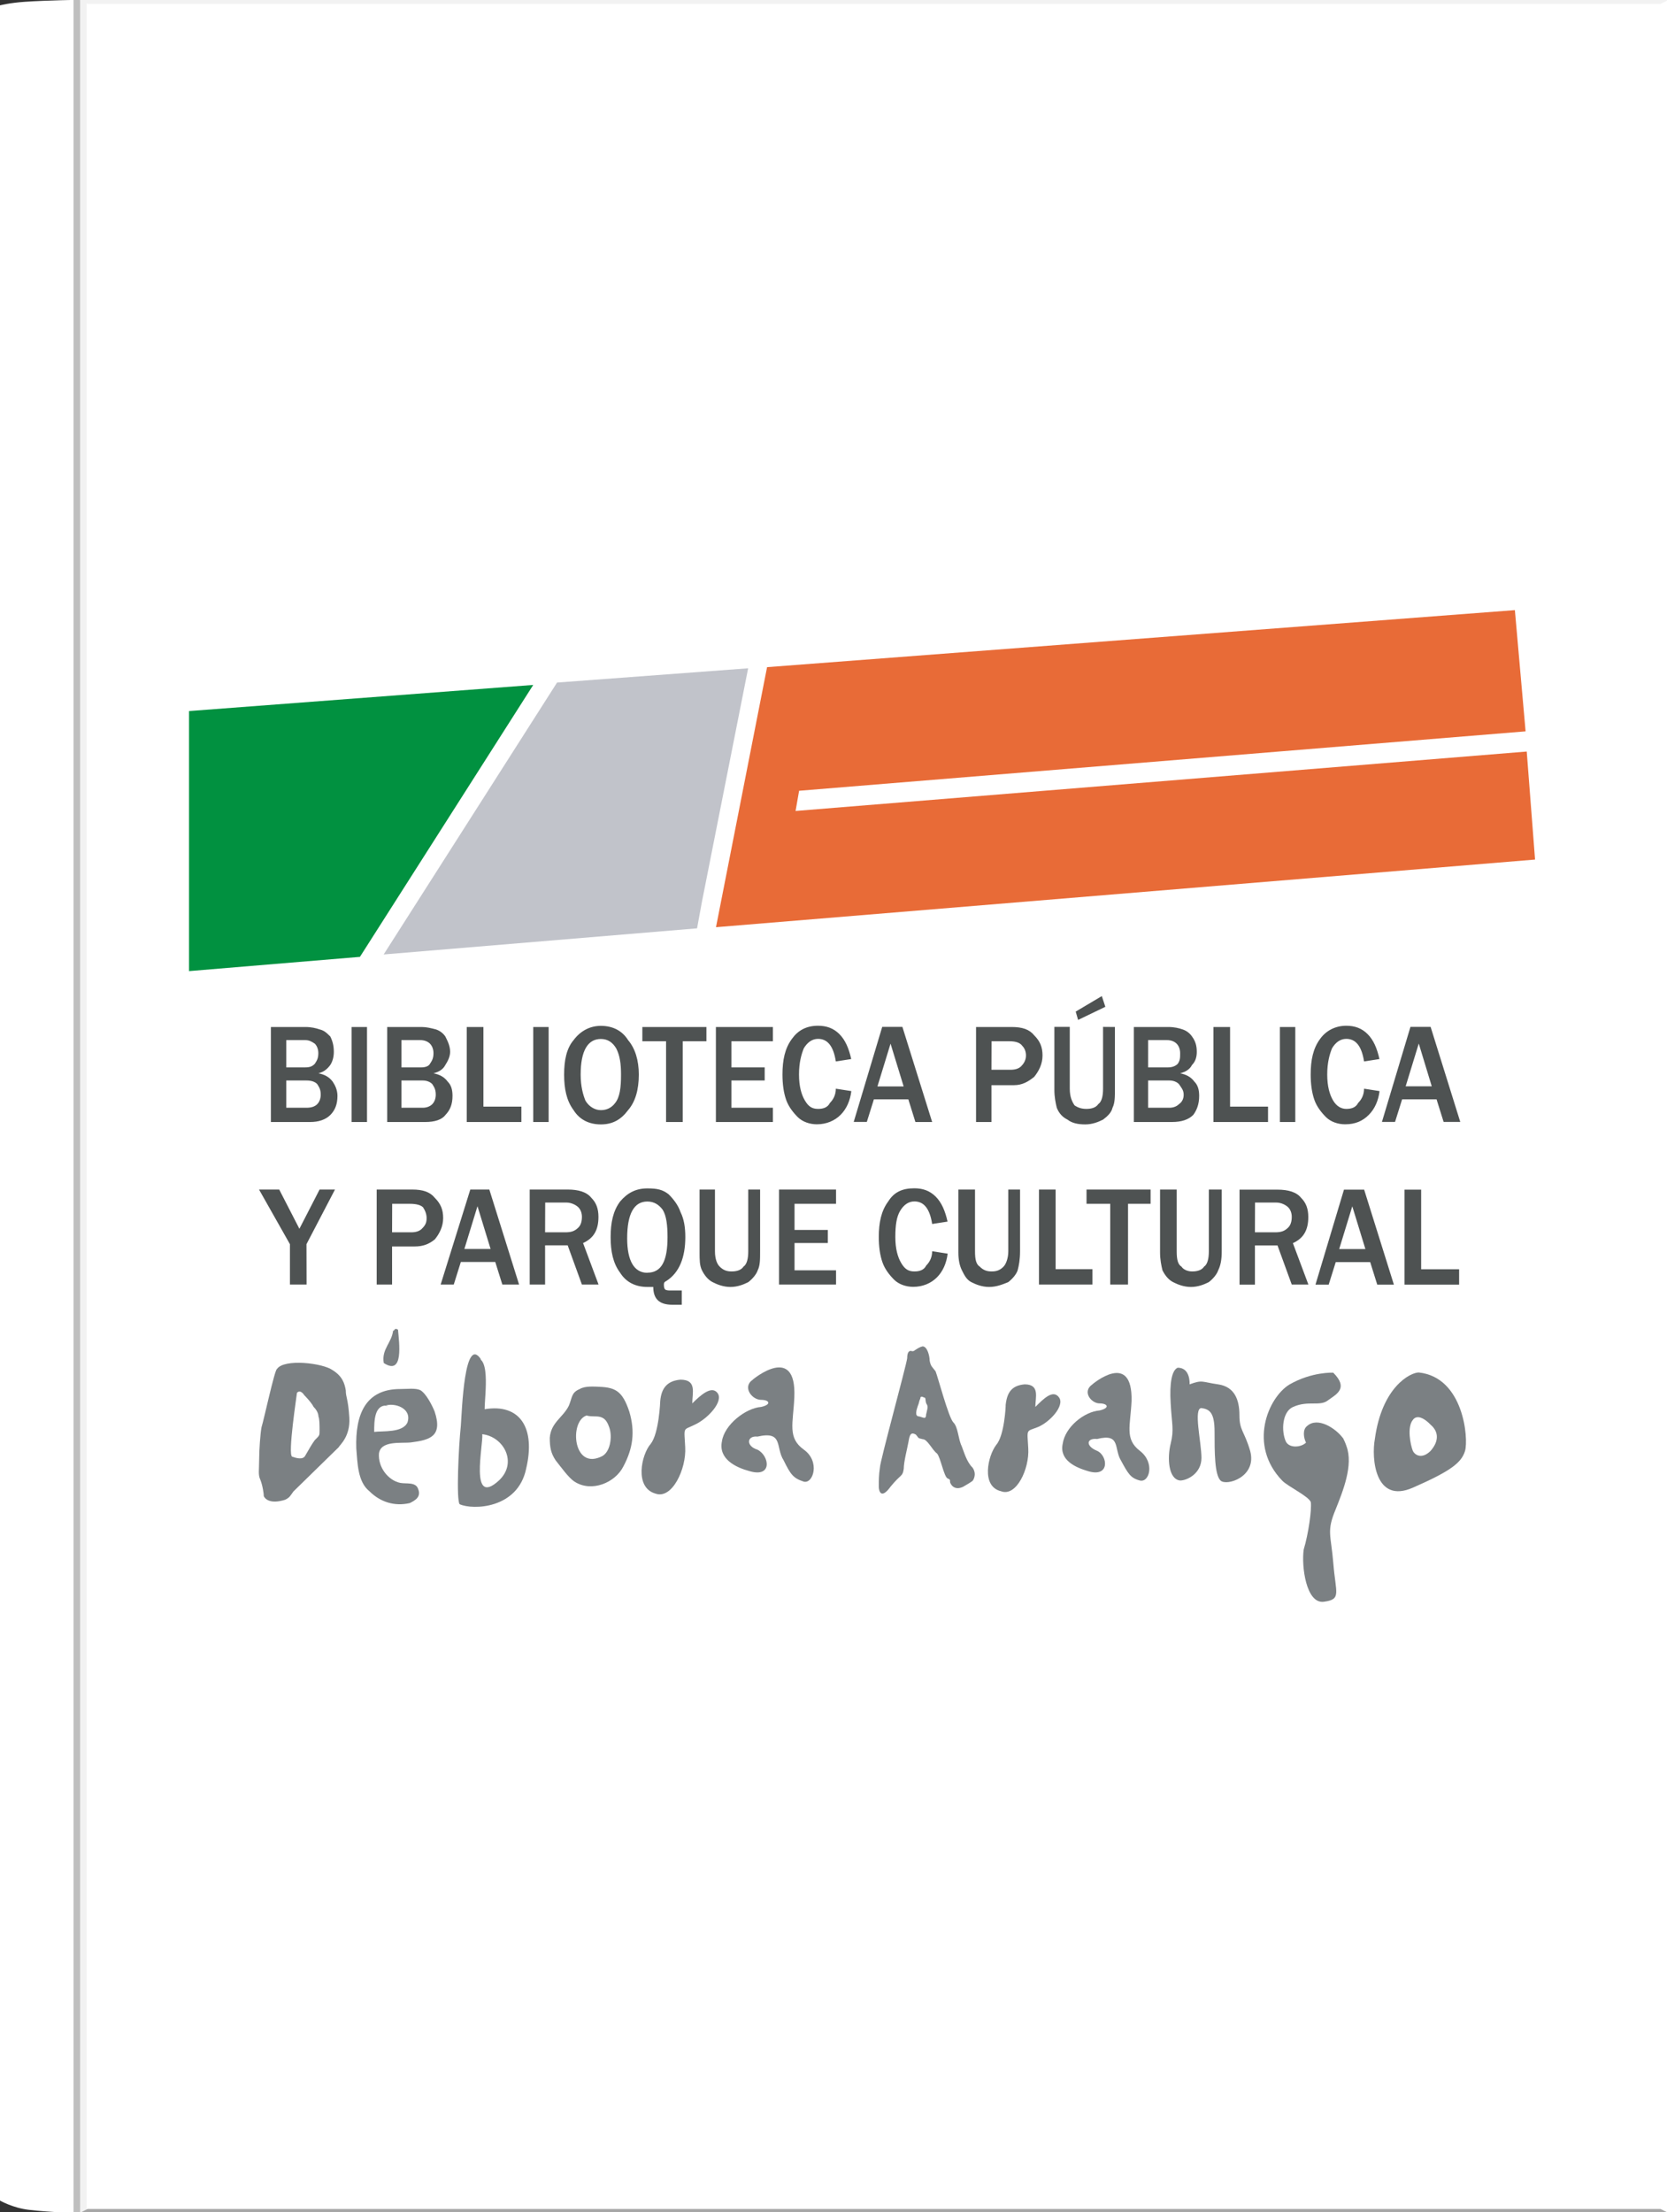
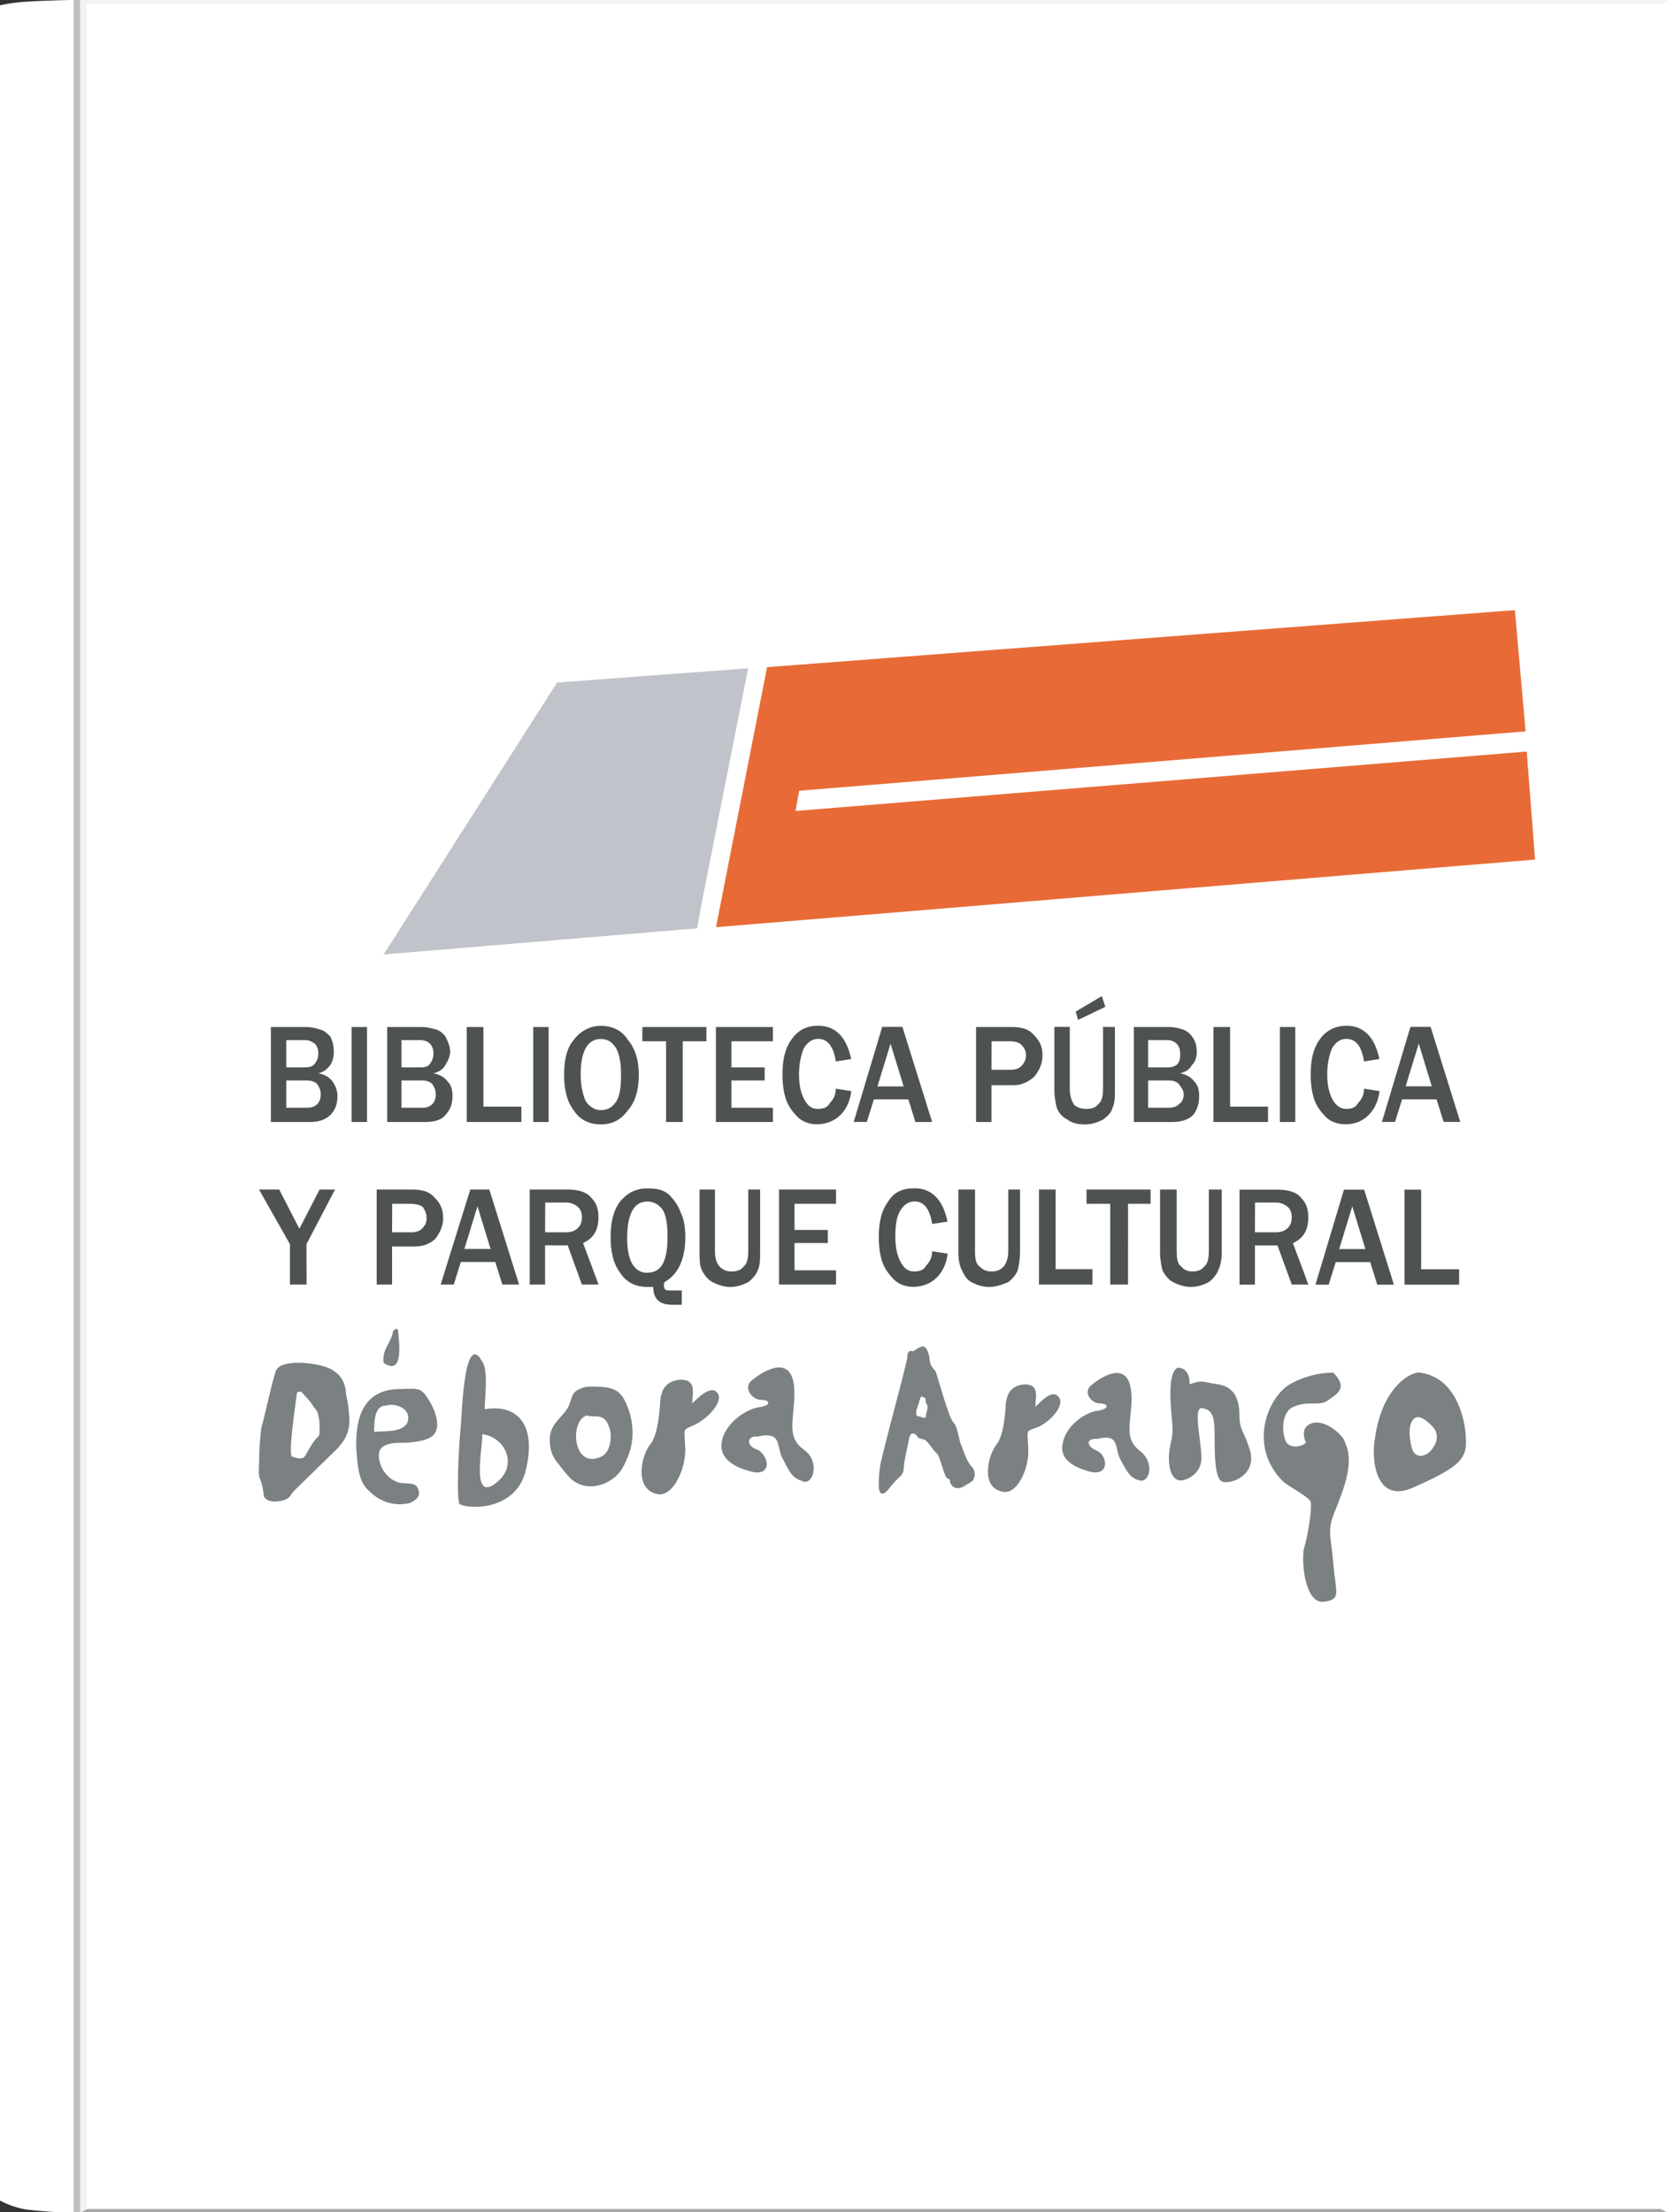
<svg xmlns="http://www.w3.org/2000/svg" xmlns:ns1="http://www.inkscape.org/namespaces/inkscape" xmlns:ns2="http://sodipodi.sourceforge.net/DTD/sodipodi-0.dtd" width="400" height="530.627" viewBox="0 0 105.833 140.395" version="1.1" id="svg1" xml:space="preserve" ns1:version="1.4 (86a8ad7, 2024-10-11)" ns2:docname="portada-libros.svg" ns1:export-filename="biblioteca-epm.svg" ns1:export-xdpi="96" ns1:export-ydpi="96">
  <rect x="0" y="0" width="105.833" height="140.395" fill="#333333" stroke="none" />
  <ns2:namedview id="namedview1" pagecolor="#ffffff" bordercolor="#666666" borderopacity="1.0" ns1:showpageshadow="2" ns1:pageopacity="0.0" ns1:pagecheckerboard="0" ns1:deskcolor="#d1d1d1" ns1:document-units="px" ns1:zoom="1.0267829" ns1:cx="182.12223" ns1:cy="231.30497" ns1:window-width="1920" ns1:window-height="1017" ns1:window-x="-8" ns1:window-y="-8" ns1:window-maximized="1" ns1:current-layer="layer1">
    <ns1:page x="0" y="0" width="105.833" height="140.395" id="page2" margin="0" bleed="0" />
  </ns2:namedview>
  <defs id="defs1">
    <clipPath clipPathUnits="userSpaceOnUse" id="clipPath72">
      <path d="M 0,800 H 800 V 0 H 0 Z" transform="translate(0,2.5000001e-5)" id="path72" />
    </clipPath>
    <clipPath clipPathUnits="userSpaceOnUse" id="clipPath74">
      <path d="M 0,800 H 800 V 0 H 0 Z" transform="translate(0,2.5000001e-5)" id="path74" />
    </clipPath>
    <clipPath clipPathUnits="userSpaceOnUse" id="clipPath76">
      <path d="M 0,800 H 800 V 0 H 0 Z" transform="translate(-200.171,-727.182)" id="path76" />
    </clipPath>
    <clipPath clipPathUnits="userSpaceOnUse" id="clipPath78">
      <path d="M 0,800 H 800 V 0 H 0 Z" transform="translate(-200.171,-136.884)" id="path78" />
    </clipPath>
  </defs>
  <g ns1:label="Capa 1" ns1:groupmode="layer" id="layer1">
    <g id="g1" transform="matrix(0.672,0,0,0.672,17.643,24.584)">
      <path id="path68" d="m -23.9,-36.415 c -1.456,0.099 -2.367,0.339 -2.367,0.339 v 0 207.302 c 0,0 1.21,0.699 2.725,0.878 v 0 c 2.089,0.247 4.799,0.313 4.799,0.313 v 0 -209.017 c 0,0 -3.025,0.04 -5.158,0.186" style="fill:#ffffff;fill-opacity:1;stroke:none;stroke-width:0.353" />
      <path id="path70" d="M 56.226,-36.601 H -18.746 V 172.416 H 131.295 V -36.601 Z" style="fill:#ffffff;fill-opacity:1;stroke:none;stroke-width:0.353" />
      <path id="path71" d="m 199.785,135.777 h -1.76 v 592.46 h 1.76 z" style="fill:#f2f2f2;fill-opacity:1;fill-rule:nonzero;stroke:none" transform="matrix(0.353,0,0,-0.353,-88.597,220.315)" clip-path="url(#clipPath72)" />
      <path id="path73" d="m 198.049,135.777 h -1.76 v 592.46 h 1.76 z" style="fill:#bfbfbf;fill-opacity:1;fill-rule:nonzero;stroke:none" transform="matrix(0.353,0,0,-0.353,-88.597,220.315)" clip-path="url(#clipPath74)" />
      <path id="path75" d="m 0,0 h 210.35 210.627 l 2.169,1.084 H 210.35 -2.169 Z" style="fill:#f2f2f2;fill-opacity:1;fill-rule:nonzero;stroke:none" transform="matrix(0.353,0,0,-0.353,-17.981,-36.218)" clip-path="url(#clipPath76)" />
      <path id="path77" d="m 0,0 h 210.35 210.627 l 2.169,-1.084 H 210.35 -2.169 Z" style="fill:#a6a6a6;fill-opacity:1;fill-rule:nonzero;stroke:none" transform="matrix(0.353,0,0,-0.353,-17.981,172.026)" clip-path="url(#clipPath78)" />
    </g>
    <g id="g2" transform="matrix(6.604,0,0,6.604,-466.763,-485.473)">
      <path ns1:connector-curvature="0" style="fill:#c1c3ca;fill-opacity:1;fill-rule:nonzero;stroke:none;stroke-width:0.143" d="m 74.367,82.684 3.013,-0.251 0.046,-0.251 0.445,-2.248 -1.837,0.137 z" id="path12659" />
      <path ns1:connector-curvature="0" style="fill:#e86b37;fill-opacity:1;fill-rule:nonzero;stroke:none;stroke-width:0.143" d="m 85.242,79.375 -7.189,0.548 -0.491,2.499 7.874,-0.65 -0.08,-1.038 -7.029,0.571 0.034,-0.194 6.984,-0.571 z" id="path12661" />
-       <path ns1:connector-curvature="0" style="fill:#019140;fill-opacity:1;fill-rule:nonzero;stroke:none;stroke-width:0.143" d="m 72.496,80.345 v 2.499 l 1.643,-0.137 1.666,-2.613 z" id="path12663" />
      <path ns1:connector-curvature="0" style="fill:#4e5252;fill-opacity:1;fill-rule:nonzero;stroke:none;stroke-width:0.143" d="M 84.443,83.951 84.318,83.54 84.192,83.951 Z m 0.274,0.342 v 0 H 84.557 L 84.489,84.076 h -0.331 l -0.068,0.217 H 83.964 l 0.274,-0.913 h 0.194 z M 83.793,83.974 v 0 l 0.148,0.023 c -0.011,0.091 -0.046,0.171 -0.103,0.228 -0.057,0.057 -0.126,0.091 -0.228,0.091 -0.068,0 -0.137,-0.023 -0.183,-0.068 -0.046,-0.046 -0.091,-0.103 -0.114,-0.171 -0.023,-0.068 -0.034,-0.148 -0.034,-0.24 0,-0.137 0.023,-0.251 0.091,-0.342 0.057,-0.08 0.148,-0.126 0.251,-0.126 0.08,0 0.148,0.023 0.205,0.08 0.057,0.057 0.091,0.137 0.114,0.24 l -0.148,0.023 c -0.023,-0.148 -0.08,-0.217 -0.171,-0.217 -0.057,0 -0.103,0.034 -0.137,0.091 -0.023,0.057 -0.046,0.137 -0.046,0.251 0,0.114 0.023,0.194 0.057,0.251 0.034,0.057 0.08,0.08 0.126,0.08 0.046,0 0.091,-0.011 0.114,-0.057 0.034,-0.034 0.057,-0.08 0.057,-0.137 z m -0.662,0.32 v 0 h -0.148 v -0.913 h 0.148 z m -0.262,0 v 0 h -0.525 v -0.913 h 0.16 v 0.765 h 0.365 z m -1.153,-0.137 v 0 h 0.205 c 0.034,0 0.068,-0.011 0.091,-0.034 0.034,-0.023 0.046,-0.057 0.046,-0.091 0,-0.046 -0.023,-0.068 -0.046,-0.103 -0.023,-0.023 -0.057,-0.034 -0.091,-0.034 h -0.205 z m 0,-0.388 v 0 h 0.194 c 0.034,0 0.068,-0.011 0.091,-0.034 0.023,-0.034 0.023,-0.057 0.023,-0.103 0,-0.034 -0.011,-0.068 -0.034,-0.091 -0.023,-0.023 -0.057,-0.034 -0.091,-0.034 h -0.183 z m -0.137,0.525 v 0 -0.913 h 0.331 c 0.057,0 0.103,0.011 0.137,0.023 0.034,0.011 0.068,0.034 0.091,0.068 0.034,0.046 0.046,0.091 0.046,0.148 0,0.046 -0.011,0.091 -0.046,0.126 -0.023,0.046 -0.068,0.068 -0.114,0.08 0.057,0.011 0.103,0.034 0.137,0.08 0.034,0.034 0.046,0.08 0.046,0.137 0,0.08 -0.023,0.137 -0.057,0.183 -0.046,0.046 -0.114,0.068 -0.205,0.068 z m -0.308,-1.21 v 0 l 0.034,0.103 -0.262,0.126 -0.023,-0.08 z m 0.126,0.297 v 0 0.593 c 0,0.08 0,0.137 -0.023,0.183 -0.011,0.046 -0.046,0.08 -0.091,0.114 -0.046,0.023 -0.103,0.046 -0.171,0.046 -0.068,0 -0.126,-0.011 -0.171,-0.046 -0.046,-0.023 -0.08,-0.057 -0.103,-0.114 -0.011,-0.046 -0.023,-0.103 -0.023,-0.171 V 83.38 H 80.963 V 83.974 c 0,0.08 0.023,0.126 0.046,0.16 0.034,0.023 0.068,0.034 0.114,0.034 0.046,0 0.091,-0.011 0.114,-0.046 0.034,-0.023 0.046,-0.08 0.046,-0.148 V 83.38 Z m -1.187,0.411 v 0 h 0.183 c 0.046,0 0.08,-0.011 0.103,-0.034 0.023,-0.023 0.046,-0.057 0.046,-0.103 0,-0.034 -0.011,-0.068 -0.034,-0.091 -0.023,-0.034 -0.068,-0.046 -0.126,-0.046 h -0.171 z m 0,0.502 v 0 h -0.148 v -0.913 h 0.342 c 0.103,0 0.171,0.023 0.217,0.08 0.057,0.057 0.08,0.114 0.08,0.194 0,0.08 -0.034,0.148 -0.08,0.205 -0.057,0.046 -0.114,0.08 -0.194,0.08 h -0.217 z m -0.844,-0.342 v 0 l -0.126,-0.411 -0.126,0.411 z m 0.274,0.342 v 0 H 79.479 L 79.411,84.076 h -0.331 l -0.068,0.217 h -0.126 l 0.274,-0.913 h 0.194 z M 78.715,83.974 v 0 l 0.148,0.023 c -0.011,0.091 -0.046,0.171 -0.103,0.228 -0.057,0.057 -0.137,0.091 -0.228,0.091 -0.068,0 -0.137,-0.023 -0.183,-0.068 -0.046,-0.046 -0.091,-0.103 -0.114,-0.171 -0.023,-0.068 -0.034,-0.148 -0.034,-0.24 0,-0.137 0.023,-0.251 0.091,-0.342 0.057,-0.08 0.137,-0.126 0.251,-0.126 0.08,0 0.148,0.023 0.205,0.08 0.057,0.057 0.091,0.137 0.114,0.24 l -0.148,0.023 c -0.023,-0.148 -0.08,-0.217 -0.171,-0.217 -0.057,0 -0.103,0.034 -0.137,0.091 -0.023,0.057 -0.046,0.137 -0.046,0.251 0,0.114 0.023,0.194 0.057,0.251 0.034,0.057 0.068,0.08 0.126,0.08 0.046,0 0.091,-0.011 0.114,-0.057 0.034,-0.034 0.057,-0.08 0.057,-0.137 m -0.605,0.32 v 0 h -0.548 v -0.913 h 0.548 v 0.137 h -0.399 v 0.251 h 0.32 v 0.126 h -0.32 v 0.262 h 0.399 z m -0.867,0 v 0 h -0.16 v -0.776 h -0.228 v -0.137 h 0.616 v 0.137 h -0.228 z m -0.787,-0.114 v 0 c 0.057,0 0.103,-0.023 0.137,-0.068 0.046,-0.057 0.057,-0.148 0.057,-0.274 0,-0.103 -0.011,-0.183 -0.046,-0.251 -0.034,-0.057 -0.08,-0.091 -0.148,-0.091 -0.126,0 -0.194,0.114 -0.194,0.342 0,0.114 0.023,0.194 0.046,0.251 0.034,0.057 0.091,0.091 0.148,0.091 z m 0,0.137 v 0 c -0.114,0 -0.205,-0.046 -0.262,-0.137 -0.068,-0.091 -0.091,-0.205 -0.091,-0.342 0,-0.137 0.023,-0.251 0.091,-0.331 0.068,-0.091 0.16,-0.137 0.262,-0.137 0.114,0 0.205,0.046 0.262,0.137 0.068,0.08 0.103,0.194 0.103,0.331 0,0.148 -0.034,0.262 -0.103,0.342 -0.068,0.091 -0.148,0.137 -0.262,0.137 z m -0.502,-0.023 v 0 h -0.148 v -0.913 h 0.148 z m -0.262,0 v 0 h -0.525 v -0.913 h 0.16 v 0.765 h 0.365 z m -1.153,-0.137 v 0 h 0.205 c 0.034,0 0.068,-0.011 0.091,-0.034 0.023,-0.023 0.034,-0.057 0.034,-0.091 0,-0.046 -0.011,-0.068 -0.034,-0.103 -0.023,-0.023 -0.057,-0.034 -0.091,-0.034 h -0.205 z m 0,-0.388 v 0 h 0.194 c 0.034,0 0.068,-0.011 0.08,-0.034 0.023,-0.034 0.034,-0.057 0.034,-0.103 0,-0.034 -0.011,-0.068 -0.034,-0.091 -0.023,-0.023 -0.057,-0.034 -0.091,-0.034 h -0.183 z m -0.137,0.525 v 0 -0.913 h 0.331 c 0.046,0 0.091,0.011 0.137,0.023 0.034,0.011 0.068,0.034 0.091,0.068 0.023,0.046 0.046,0.091 0.046,0.148 0,0.046 -0.023,0.091 -0.046,0.126 -0.023,0.046 -0.068,0.068 -0.114,0.08 0.057,0.011 0.103,0.034 0.137,0.08 0.034,0.034 0.046,0.08 0.046,0.137 0,0.08 -0.023,0.137 -0.068,0.183 -0.034,0.046 -0.103,0.068 -0.194,0.068 z m -0.194,0 v 0 h -0.148 v -0.913 h 0.148 z m -0.776,-0.137 v 0 h 0.194 c 0.046,0 0.08,-0.011 0.103,-0.034 0.023,-0.023 0.034,-0.057 0.034,-0.091 0,-0.046 -0.011,-0.068 -0.034,-0.103 -0.023,-0.023 -0.057,-0.034 -0.103,-0.034 h -0.194 z m 0,-0.388 v 0 h 0.183 c 0.046,0 0.068,-0.011 0.091,-0.034 0.023,-0.034 0.034,-0.057 0.034,-0.103 0,-0.034 -0.011,-0.068 -0.034,-0.091 -0.034,-0.023 -0.057,-0.034 -0.091,-0.034 h -0.183 z m -0.148,0.525 v 0 -0.913 h 0.331 c 0.057,0 0.103,0.011 0.137,0.023 0.046,0.011 0.068,0.034 0.103,0.068 0.023,0.046 0.034,0.091 0.034,0.148 0,0.046 -0.011,0.091 -0.034,0.126 -0.034,0.046 -0.068,0.068 -0.114,0.08 0.057,0.011 0.103,0.034 0.137,0.08 0.023,0.034 0.046,0.08 0.046,0.137 0,0.08 -0.023,0.137 -0.068,0.183 -0.046,0.046 -0.114,0.068 -0.194,0.068 z" id="path12665" />
      <path ns1:connector-curvature="0" style="fill:#4e5252;fill-opacity:1;fill-rule:nonzero;stroke:none;stroke-width:0.143" d="m 84.706,85.857 h -0.525 v -0.913 h 0.16 v 0.765 h 0.365 z m -0.901,-0.342 v 0 l -0.126,-0.411 -0.126,0.411 z m 0.274,0.342 v 0 h -0.16 l -0.068,-0.217 h -0.331 l -0.068,0.217 H 83.325 l 0.274,-0.913 h 0.194 z M 82.743,85.354 v 0 h 0.194 c 0.057,0 0.091,-0.011 0.126,-0.046 0.023,-0.023 0.034,-0.057 0.034,-0.103 0,-0.034 -0.011,-0.068 -0.034,-0.091 -0.023,-0.023 -0.068,-0.046 -0.114,-0.046 h -0.205 z m 0.514,0.502 v 0 H 83.097 L 82.96,85.48 H 82.743 v 0.377 h -0.148 v -0.913 h 0.365 c 0.103,0 0.183,0.023 0.228,0.08 0.046,0.046 0.068,0.103 0.068,0.183 0,0.126 -0.046,0.205 -0.148,0.251 z m -0.833,-0.913 v 0 0.593 c 0,0.08 -0.011,0.137 -0.034,0.183 -0.011,0.034 -0.046,0.08 -0.091,0.114 -0.046,0.023 -0.103,0.046 -0.171,0.046 -0.068,0 -0.126,-0.023 -0.171,-0.046 -0.046,-0.023 -0.08,-0.068 -0.103,-0.114 -0.011,-0.046 -0.023,-0.103 -0.023,-0.171 v -0.605 h 0.16 v 0.593 c 0,0.08 0.011,0.126 0.046,0.148 0.023,0.034 0.068,0.046 0.103,0.046 0.046,0 0.091,-0.011 0.114,-0.046 0.034,-0.023 0.046,-0.08 0.046,-0.148 v -0.593 z m -0.901,0.913 v 0 h -0.171 v -0.776 h -0.228 v -0.137 h 0.616 v 0.137 h -0.217 z m -0.342,0 v 0 h -0.514 v -0.913 h 0.16 v 0.765 h 0.354 z m -0.696,-0.913 v 0 0.593 c 0,0.08 -0.011,0.137 -0.023,0.183 -0.011,0.034 -0.046,0.08 -0.091,0.114 -0.057,0.023 -0.114,0.046 -0.183,0.046 -0.068,0 -0.126,-0.023 -0.171,-0.046 -0.046,-0.023 -0.068,-0.068 -0.091,-0.114 -0.023,-0.046 -0.034,-0.103 -0.034,-0.171 v -0.605 h 0.16 v 0.593 c 0,0.08 0.011,0.126 0.046,0.148 0.034,0.034 0.068,0.046 0.114,0.046 0.046,0 0.08,-0.011 0.114,-0.046 0.023,-0.023 0.046,-0.08 0.046,-0.148 v -0.593 z m -0.844,0.593 v 0 l 0.148,0.023 c -0.011,0.091 -0.046,0.171 -0.103,0.228 -0.057,0.057 -0.137,0.091 -0.228,0.091 -0.068,0 -0.137,-0.023 -0.183,-0.068 -0.046,-0.046 -0.091,-0.103 -0.114,-0.171 -0.023,-0.068 -0.034,-0.148 -0.034,-0.24 0,-0.137 0.023,-0.251 0.091,-0.342 0.057,-0.091 0.137,-0.126 0.251,-0.126 0.08,0 0.148,0.023 0.205,0.08 0.057,0.057 0.091,0.137 0.114,0.24 l -0.148,0.023 c -0.023,-0.148 -0.08,-0.217 -0.171,-0.217 -0.057,0 -0.103,0.034 -0.137,0.091 -0.034,0.057 -0.046,0.137 -0.046,0.251 0,0.114 0.023,0.194 0.057,0.251 0.034,0.057 0.068,0.08 0.126,0.08 0.046,0 0.091,-0.011 0.114,-0.057 0.034,-0.034 0.057,-0.08 0.057,-0.137 m -0.924,0.32 v 0 h -0.548 v -0.913 h 0.548 v 0.137 h -0.399 v 0.251 h 0.32 v 0.126 h -0.32 v 0.262 h 0.399 z m -0.73,-0.913 v 0 0.593 c 0,0.08 0,0.137 -0.023,0.183 -0.011,0.034 -0.046,0.08 -0.091,0.114 -0.046,0.023 -0.103,0.046 -0.171,0.046 -0.068,0 -0.126,-0.023 -0.171,-0.046 -0.046,-0.023 -0.08,-0.068 -0.103,-0.114 -0.023,-0.046 -0.023,-0.103 -0.023,-0.171 v -0.605 h 0.148 v 0.593 c 0,0.08 0.023,0.126 0.046,0.148 0.034,0.034 0.068,0.046 0.114,0.046 0.046,0 0.091,-0.011 0.114,-0.046 0.034,-0.023 0.046,-0.08 0.046,-0.148 v -0.593 z m -1.084,0.799 v 0 c 0.137,0 0.194,-0.114 0.194,-0.342 0,-0.114 -0.011,-0.205 -0.046,-0.262 -0.034,-0.046 -0.08,-0.08 -0.148,-0.08 -0.126,0 -0.194,0.114 -0.194,0.354 0,0.217 0.068,0.331 0.194,0.331 z m 0.331,0.171 v 0 0.137 c -0.046,0 -0.08,0 -0.091,0 -0.126,0 -0.183,-0.057 -0.183,-0.171 -0.034,0 -0.057,0 -0.057,0 -0.114,0 -0.205,-0.046 -0.262,-0.137 -0.068,-0.091 -0.091,-0.205 -0.091,-0.342 0,-0.137 0.023,-0.251 0.091,-0.342 0.068,-0.08 0.148,-0.126 0.262,-0.126 0.091,0 0.148,0.011 0.205,0.057 0.046,0.046 0.091,0.103 0.114,0.171 0.034,0.068 0.046,0.148 0.046,0.24 0,0.194 -0.057,0.342 -0.183,0.422 -0.023,0.011 -0.023,0.023 -0.023,0.034 0,0.011 0,0.034 0.011,0.046 0.011,0.011 0.034,0.011 0.057,0.011 0.011,0 0.034,0 0.068,0 0,0 0.011,0 0.034,0 m -1.312,-0.559 v 0 h 0.194 c 0.057,0 0.091,-0.011 0.126,-0.046 0.023,-0.023 0.034,-0.057 0.034,-0.103 0,-0.034 -0.011,-0.068 -0.034,-0.091 -0.023,-0.023 -0.068,-0.046 -0.114,-0.046 h -0.205 z m 0.514,0.502 v 0 h -0.16 l -0.137,-0.377 h -0.217 v 0.377 h -0.148 v -0.913 h 0.365 c 0.103,0 0.183,0.023 0.228,0.08 0.046,0.046 0.068,0.103 0.068,0.183 0,0.126 -0.046,0.205 -0.148,0.251 z m -1.038,-0.342 v 0 l -0.126,-0.411 -0.126,0.411 z m 0.274,0.342 v 0 H 75.508 l -0.068,-0.217 h -0.331 l -0.068,0.217 h -0.126 l 0.285,-0.913 h 0.183 z m -1.221,-0.502 v 0 h 0.183 c 0.046,0 0.08,-0.011 0.103,-0.034 0.034,-0.034 0.046,-0.057 0.046,-0.103 0,-0.034 -0.011,-0.068 -0.034,-0.103 -0.023,-0.023 -0.068,-0.034 -0.126,-0.034 h -0.171 z m 0,0.502 v 0 h -0.148 v -0.913 h 0.342 c 0.103,0 0.171,0.023 0.217,0.08 0.057,0.057 0.08,0.114 0.08,0.194 0,0.08 -0.034,0.148 -0.08,0.205 -0.057,0.046 -0.114,0.068 -0.194,0.068 h -0.217 z m -0.822,0 v 0 h -0.16 v -0.388 l -0.297,-0.525 h 0.194 l 0.194,0.377 0.194,-0.377 h 0.148 l -0.274,0.525 z" id="path12667" />
      <path ns1:connector-curvature="0" style="fill:#7b8083;fill-opacity:1;fill-rule:nonzero;stroke:none;stroke-width:0.143" d="m 73.934,87.42 c 0.011,-0.023 0.114,-0.103 0.103,-0.285 -0.011,-0.183 -0.034,-0.194 -0.034,-0.262 -0.011,-0.068 -0.034,-0.137 -0.126,-0.194 -0.091,-0.068 -0.468,-0.114 -0.536,-0.011 -0.023,0.011 -0.126,0.491 -0.148,0.559 -0.011,0.057 -0.023,0.217 -0.023,0.32 0,0.091 -0.011,0.137 0.011,0.183 0.023,0.057 0.034,0.137 0.034,0.16 0.011,0.023 0.057,0.08 0.205,0.034 0.046,-0.023 0.046,-0.034 0.08,-0.08 z m -0.399,-0.525 v 0 c 0.034,-0.034 0.068,0.023 0.068,0.023 0,0 0.068,0.068 0.091,0.114 0.034,0.034 0.046,0.068 0.046,0.091 0.011,0.023 0.011,0.091 0.011,0.137 0,0.046 0,0.046 -0.046,0.091 -0.034,0.046 -0.057,0.091 -0.091,0.148 -0.023,0.046 -0.091,0.023 -0.126,0.011 -0.046,-0.011 0.046,-0.605 0.046,-0.616 z" id="path12669" />
      <path ns1:connector-curvature="0" style="fill:#7b8083;fill-opacity:1;fill-rule:nonzero;stroke:none;stroke-width:0.143" d="m 80.027,87.614 c -0.057,-0.057 -0.08,-0.148 -0.103,-0.205 -0.034,-0.068 -0.034,-0.183 -0.08,-0.228 -0.046,-0.046 -0.148,-0.434 -0.171,-0.491 -0.034,-0.046 -0.046,-0.046 -0.057,-0.103 0,-0.046 -0.023,-0.137 -0.068,-0.137 -0.046,0.011 -0.08,0.046 -0.091,0.046 h -0.011 c 0,0 -0.046,-0.023 -0.046,0.068 -0.011,0.08 -0.262,0.993 -0.262,1.05 -0.011,0.068 -0.011,0.137 -0.011,0.183 0,0.046 0.023,0.126 0.114,0 0.103,-0.126 0.114,-0.091 0.126,-0.171 0,-0.068 0.034,-0.194 0.046,-0.262 0.011,-0.068 0.023,-0.091 0.068,-0.068 0.034,0.034 0.011,0.034 0.068,0.046 0.046,0 0.091,0.103 0.137,0.137 0.034,0.034 0.068,0.228 0.103,0.24 0.023,0.011 0.023,0.011 0.023,0.034 0,0.011 0.034,0.091 0.126,0.046 0.08,-0.046 0.091,-0.057 0.091,-0.057 0,0 0.046,-0.057 0,-0.126 z M 79.582,87.1 v 0 c 0,0.057 -0.023,0.034 -0.068,0.023 -0.046,0 -0.023,-0.068 -0.011,-0.103 0.011,-0.023 0.011,-0.046 0.023,-0.068 0,-0.034 0.034,-0.011 0.034,-0.011 0.023,0 0.011,0.023 0.023,0.057 0.023,0.034 0.011,0.046 0,0.103 z" id="path12671" />
      <path ns1:connector-curvature="0" style="fill:#7b8083;fill-opacity:1;fill-rule:nonzero;stroke:none;stroke-width:0.143" d="m 80.347,87.02 c 0,0 -0.011,0.285 -0.091,0.377 -0.08,0.103 -0.148,0.399 0.046,0.445 0.148,0.057 0.274,-0.217 0.262,-0.411 -0.011,-0.194 -0.023,-0.16 0.091,-0.205 0.114,-0.046 0.262,-0.205 0.205,-0.285 -0.057,-0.08 -0.148,0.011 -0.228,0.091 0,-0.091 0.046,-0.217 -0.103,-0.217 -0.126,0.011 -0.171,0.08 -0.183,0.205 z" id="path12673" />
      <path ns1:connector-curvature="0" style="fill:#7b8083;fill-opacity:1;fill-rule:nonzero;stroke:none;stroke-width:0.143" d="m 81.18,86.815 c 0,0 0.388,-0.331 0.377,0.16 -0.011,0.24 -0.068,0.365 0.08,0.479 0.148,0.114 0.091,0.308 0,0.285 -0.091,-0.023 -0.114,-0.068 -0.183,-0.194 -0.068,-0.114 0,-0.262 -0.228,-0.205 -0.103,-0.011 -0.114,0.068 0,0.114 0.103,0.046 0.126,0.262 -0.091,0.194 -0.114,-0.034 -0.274,-0.103 -0.24,-0.262 0.023,-0.16 0.205,-0.308 0.354,-0.32 0.103,-0.023 0.08,-0.068 0,-0.068 -0.08,0 -0.171,-0.114 -0.068,-0.183 z" id="path12675" />
      <path ns1:connector-curvature="0" style="fill:#7b8083;fill-opacity:1;fill-rule:nonzero;stroke:none;stroke-width:0.143" d="m 77.026,86.975 c 0,0 -0.011,0.308 -0.091,0.411 -0.091,0.103 -0.16,0.422 0.046,0.479 0.16,0.057 0.297,-0.24 0.285,-0.445 -0.011,-0.205 -0.023,-0.16 0.091,-0.217 0.126,-0.057 0.285,-0.228 0.217,-0.308 -0.057,-0.068 -0.16,0.023 -0.24,0.103 0,-0.103 0.046,-0.228 -0.114,-0.228 -0.126,0.011 -0.183,0.08 -0.194,0.205 z" id="path12677" />
      <path ns1:connector-curvature="0" style="fill:#7b8083;fill-opacity:1;fill-rule:nonzero;stroke:none;stroke-width:0.143" d="m 77.916,86.769 c 0,0 0.422,-0.354 0.399,0.171 -0.011,0.251 -0.068,0.388 0.091,0.502 0.16,0.114 0.091,0.331 0,0.308 -0.103,-0.034 -0.126,-0.068 -0.194,-0.205 -0.08,-0.126 0,-0.285 -0.251,-0.228 -0.103,-0.011 -0.114,0.091 0,0.126 0.114,0.057 0.148,0.274 -0.08,0.205 -0.126,-0.034 -0.297,-0.114 -0.262,-0.285 0.023,-0.16 0.228,-0.32 0.377,-0.331 0.103,-0.023 0.08,-0.068 0,-0.068 -0.091,0 -0.183,-0.126 -0.08,-0.194 z" id="path12679" />
      <path ns1:connector-curvature="0" style="fill:#7b8083;fill-opacity:1;fill-rule:nonzero;stroke:none;stroke-width:0.143" d="m 82.115,86.815 c 0,0 0.011,-0.16 -0.114,-0.16 -0.057,0.023 -0.08,0.148 -0.068,0.342 0.011,0.205 0.034,0.251 0,0.388 -0.034,0.137 -0.023,0.342 0.091,0.354 0.068,0 0.205,-0.068 0.205,-0.217 0,-0.148 -0.08,-0.479 0,-0.479 0.08,0.011 0.126,0.046 0.126,0.228 0,0.194 0,0.411 0.057,0.468 0.057,0.057 0.354,-0.034 0.285,-0.285 -0.057,-0.194 -0.103,-0.194 -0.103,-0.342 0,-0.148 -0.046,-0.274 -0.205,-0.297 -0.16,-0.023 -0.148,-0.046 -0.274,0 z" id="path12681" />
      <path ns1:connector-curvature="0" style="fill:#7b8083;fill-opacity:1;fill-rule:nonzero;stroke:none;stroke-width:0.143" d="m 84.318,86.701 c -0.08,0 -0.354,0.137 -0.422,0.639 -0.034,0.183 0,0.628 0.365,0.468 0.365,-0.16 0.468,-0.24 0.502,-0.354 0.034,-0.114 -0.011,-0.707 -0.445,-0.753 z m 0.114,0.753 v 0 c -0.08,0.08 -0.148,0.046 -0.171,0 -0.023,-0.057 -0.057,-0.228 0,-0.297 0.057,-0.08 0.171,0.046 0.171,0.046 0.08,0.068 0.08,0.16 0,0.251 z" id="path12683" />
      <path ns1:connector-curvature="0" style="fill:#7b8083;fill-opacity:1;fill-rule:nonzero;stroke:none;stroke-width:0.143" d="m 83.587,87.329 c -0.068,-0.091 -0.24,-0.205 -0.342,-0.114 -0.046,0.034 -0.034,0.114 -0.011,0.16 -0.046,0.046 -0.16,0.057 -0.194,-0.011 -0.046,-0.103 -0.034,-0.285 0.068,-0.331 0.148,-0.068 0.262,0 0.342,-0.068 0.08,-0.057 0.194,-0.114 0.046,-0.262 0,0 -0.205,-0.011 -0.422,0.114 -0.205,0.126 -0.399,0.582 -0.068,0.924 0.057,0.057 0.251,0.148 0.274,0.205 0.011,0.068 -0.023,0.308 -0.068,0.456 -0.023,0.16 0.023,0.525 0.194,0.502 0.171,-0.023 0.114,-0.08 0.091,-0.365 -0.023,-0.285 -0.068,-0.308 0.023,-0.525 0.068,-0.171 0.171,-0.422 0.103,-0.605 -0.011,-0.034 -0.023,-0.057 -0.034,-0.08 z" id="path12685" />
      <path ns1:connector-curvature="0" style="fill:#7b8083;fill-opacity:1;fill-rule:nonzero;stroke:none;stroke-width:0.143" d="m 75.212,86.575 c 0.194,-0.091 0.126,0.342 0.126,0.479 0.342,-0.057 0.491,0.183 0.399,0.571 -0.08,0.388 -0.514,0.399 -0.639,0.342 -0.034,-0.034 -0.011,-0.548 0.011,-0.753 0.011,-0.148 0.034,-0.879 0.194,-0.639 z m 0.103,0.719 v 0 c 0.011,0.103 -0.126,0.707 0.16,0.445 0.183,-0.171 0.046,-0.422 -0.16,-0.445 z" id="path12687" />
      <path ns1:connector-curvature="0" style="fill:#7b8083;fill-opacity:1;fill-rule:nonzero;stroke:none;stroke-width:0.143" d="m 76.398,86.838 c 0.194,0 0.262,0.034 0.331,0.24 0.057,0.194 0.034,0.354 -0.057,0.525 -0.08,0.16 -0.308,0.251 -0.468,0.148 -0.057,-0.034 -0.137,-0.148 -0.183,-0.205 -0.046,-0.068 -0.057,-0.126 -0.057,-0.217 0.011,-0.148 0.126,-0.194 0.183,-0.308 0.034,-0.08 0.023,-0.126 0.103,-0.16 0.057,-0.034 0.137,-0.023 0.205,-0.023 z m -0.023,0.274 v 0 c -0.228,-0.046 -0.217,0.536 0.08,0.399 0.091,-0.034 0.114,-0.194 0.08,-0.285 -0.057,-0.171 -0.171,-0.057 -0.262,-0.137 z" id="path12689" />
      <path ns1:connector-curvature="0" style="fill:#7b8083;fill-opacity:1;fill-rule:nonzero;stroke:none;stroke-width:0.143" d="m 74.322,87.477 c -0.011,0.137 0.091,0.262 0.205,0.285 0.057,0.011 0.148,-0.011 0.171,0.057 0.034,0.08 -0.034,0.114 -0.08,0.137 -0.148,0.034 -0.285,-0.011 -0.388,-0.114 -0.114,-0.091 -0.114,-0.274 -0.126,-0.411 -0.011,-0.331 0.091,-0.571 0.422,-0.571 0.068,0 0.148,-0.011 0.194,0.011 0.057,0.034 0.114,0.148 0.137,0.205 0.08,0.24 -0.046,0.274 -0.228,0.297 -0.091,0.011 -0.297,-0.023 -0.308,0.114 z m 0.091,-0.456 v 0 c -0.137,-0.023 -0.137,0.148 -0.137,0.251 0.08,-0.011 0.274,0.011 0.32,-0.091 0.046,-0.137 -0.126,-0.194 -0.217,-0.16 z" id="path12691" />
      <path ns1:connector-curvature="0" style="fill:#7b8083;fill-opacity:1;fill-rule:nonzero;stroke:none;stroke-width:0.143" d="m 74.459,86.29 c -0.011,0.126 -0.114,0.183 -0.091,0.32 0.194,0.126 0.148,-0.194 0.137,-0.32 -0.034,-0.023 -0.034,0.011 -0.046,0.011 z" id="path12693" />
    </g>
  </g>
</svg>